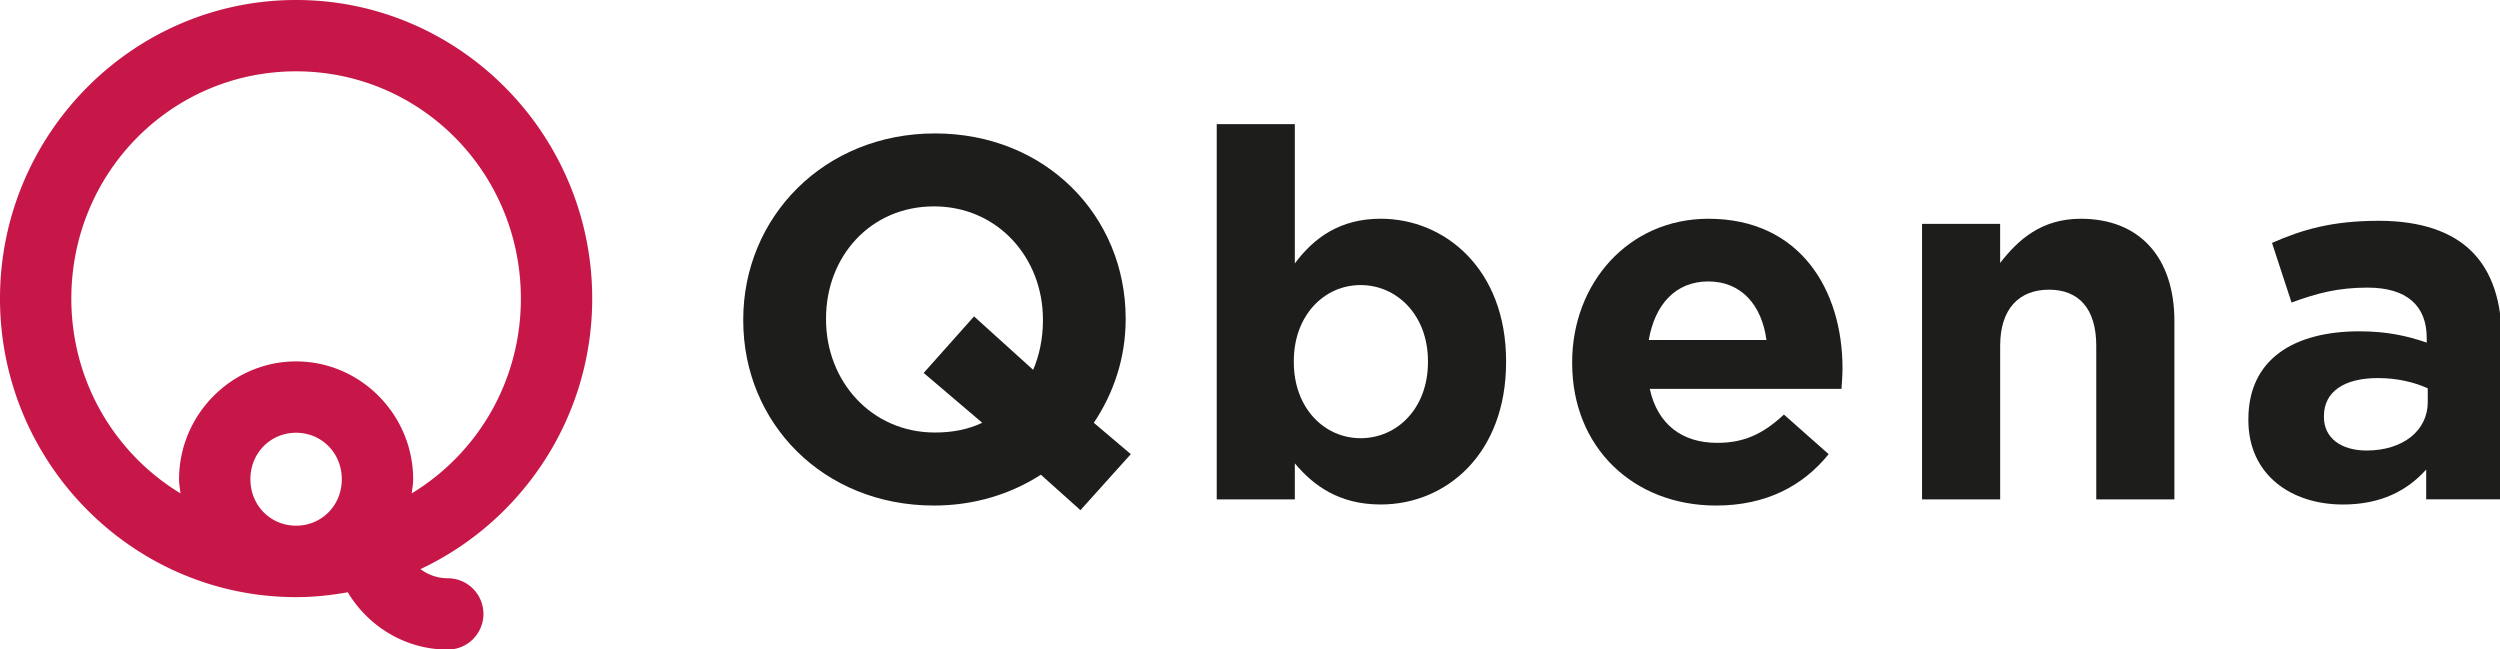
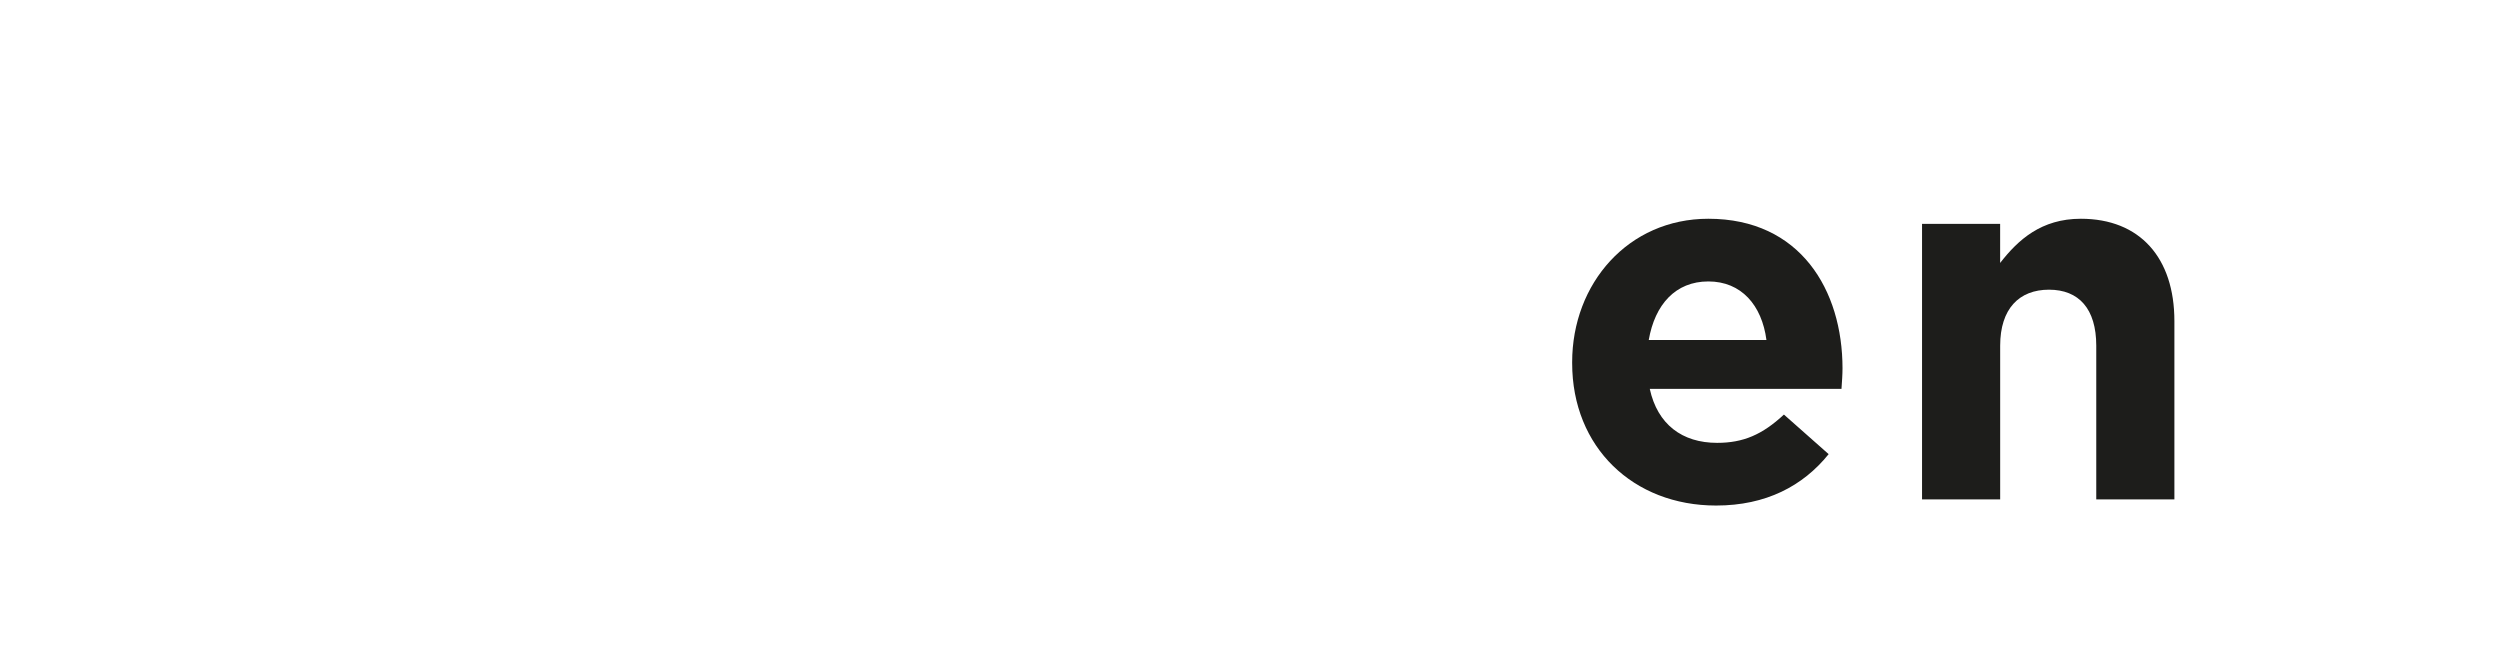
<svg xmlns="http://www.w3.org/2000/svg" xmlns:ns1="http://sodipodi.sourceforge.net/DTD/sodipodi-0.dtd" xmlns:ns2="http://www.inkscape.org/namespaces/inkscape" id="Lager_2" viewBox="0 0 200.693 52.11" version="1.1" ns1:docname="qbena-alt.svg" ns2:version="1.3.2 (091e20e, 2023-11-25)" width="200.692" height="52.11">
  <defs id="defs1">
    <style id="style1">.cls-1{fill:#c71748;}.cls-2{fill:#1d1d1b;}</style>
  </defs>
  <g ns2:groupmode="layer" id="layer1" ns2:label="Layer 1" transform="translate(0.5,0.5)">
    <g id="g9" transform="matrix(0.249,0,0,0.249,-0.376,-0.376)" style="stroke-width:4.019">
      <g id="g6" transform="translate(239.134,-616.593)" style="stroke-width:4.019">
-         <path class="cls-2" d="M 108.7,780.57 95.94,769.14 c -9.78,6.3 -21.54,9.94 -34.47,9.94 -35.79,0 -61.48,-26.68 -61.48,-59.65 v -0.33 c 0,-32.98 26.02,-59.99 61.81,-59.99 35.79,0 61.48,26.68 61.48,59.65 v 0.33 c 0,12.26 -3.81,23.7 -10.27,33.31 l 11.93,10.11 z M 77.05,752.4 58.16,736.33 74.4,718.1 93.46,735.33 c 1.99,-4.64 3.15,-10.11 3.15,-15.91 v -0.33 c 0,-19.88 -14.58,-36.46 -35.13,-36.46 -20.55,0 -34.8,16.24 -34.8,36.12 v 0.33 c 0,19.88 14.58,36.46 35.13,36.46 5.63,0 10.77,-1 15.24,-3.15 z" id="path1" style="stroke-width:4.019" />
-         <path class="cls-2" d="m 177.82,765.49 v 11.6 H 152.64 V 656.12 h 25.18 v 44.91 c 6.13,-8.28 14.58,-14.42 27.68,-14.42 20.71,0 40.43,16.24 40.43,45.9 v 0.33 c 0,29.66 -19.39,45.9 -40.43,45.9 -13.42,0 -21.71,-6.13 -27.68,-13.26 z m 42.92,-32.64 v -0.33 c 0,-14.75 -9.94,-24.52 -21.71,-24.52 -11.77,0 -21.54,9.78 -21.54,24.52 v 0.33 c 0,14.75 9.78,24.52 21.54,24.52 11.76,0 21.71,-9.61 21.71,-24.52 z" id="path2" style="stroke-width:4.019" />
        <path class="cls-2" d="m 267.23,733.18 v -0.33 c 0,-25.35 18.06,-46.23 43.91,-46.23 29.66,0 43.25,23.03 43.25,48.22 0,1.99 -0.17,4.31 -0.33,6.63 h -61.81 c 2.49,11.43 10.44,17.4 21.71,17.4 8.45,0 14.58,-2.65 21.54,-9.12 l 14.42,12.76 c -8.29,10.28 -20.22,16.57 -36.29,16.57 -26.68,0 -46.4,-18.73 -46.4,-45.9 z m 62.64,-7.46 c -1.49,-11.27 -8.12,-18.89 -18.73,-18.89 -10.61,0 -17.24,7.46 -19.22,18.89 z" id="path3" style="stroke-width:4.019" />
        <path class="cls-2" d="m 380.02,688.27 h 25.19 v 12.6 c 5.8,-7.46 13.26,-14.25 26.02,-14.25 19.06,0 30.16,12.6 30.16,32.98 v 57.5 H 436.2 v -49.55 c 0,-11.93 -5.63,-18.06 -15.24,-18.06 -9.61,0 -15.74,6.13 -15.74,18.06 v 49.55 h -25.19 v -88.82 z" id="path4" style="stroke-width:4.019" />
-         <path class="cls-2" d="m 485.24,751.57 v -0.33 c 0,-19.39 14.75,-28.33 35.79,-28.33 8.95,0 15.41,1.49 21.71,3.64 v -1.49 c 0,-10.44 -6.47,-16.24 -19.06,-16.24 -9.61,0 -16.4,1.83 -24.52,4.81 l -6.3,-19.22 c 9.78,-4.31 19.39,-7.13 34.47,-7.13 13.75,0 23.7,3.64 29.99,9.94 6.63,6.63 9.61,16.4 9.61,28.34 v 51.53 h -24.36 v -9.61 c -6.13,6.8 -14.58,11.27 -26.84,11.27 -16.73,0 -30.49,-9.61 -30.49,-27.17 z m 57.83,-5.8 v -4.48 c -4.31,-1.99 -9.94,-3.31 -16.07,-3.31 -10.77,0 -17.4,4.31 -17.4,12.26 v 0.33 c 0,6.79 5.64,10.77 13.75,10.77 11.77,0 19.72,-6.46 19.72,-15.58 z" id="path5" style="stroke-width:4.019" />
      </g>
-       <path style="color:#000000;fill:#c71748;stroke-width:4.019;stroke-linecap:round;stroke-miterlimit:100;-inkscape-stroke:none" d="M 94.965,-0.5 C 42.319,-0.5 -0.5,42.79 -0.5,95.758 c 0,52.968 42.819,96.258 95.465,96.258 5.693,0 11.241,-0.598 16.662,-1.568 6.618,11.026 18.571,18.479 32.236,18.479 a 11.5,11.5 0 0 0 11.5,-11.5 11.5,11.5 0 0 0 -11.5,-11.5 c -3.325,0 -6.356,-1.102 -8.799,-2.951 32.638,-15.342 55.365,-48.671 55.365,-87.217 C 190.43,42.79 147.611,-0.5 94.965,-0.5 Z m 0,23 c 40.099,0 72.465,32.604 72.465,73.258 0,26.802 -14.116,50.036 -35.193,62.805 0.185,-1.513 0.463,-3.002 0.463,-4.561 0,-20.782 -16.972,-37.982 -37.734,-37.982 -20.762,0 -37.734,17.2 -37.734,37.982 0,1.559 0.276,3.048 0.461,4.561 C 36.614,145.794 22.5,122.56 22.5,95.758 22.5,55.104 54.866,22.5 94.965,22.5 Z m 0,116.52 c 8.215,0 14.734,6.514 14.734,14.982 0,8.469 -6.52,14.982 -14.734,14.982 -8.215,0 -14.734,-6.514 -14.734,-14.982 0,-8.469 6.52,-14.982 14.734,-14.982 z" id="circle8" />
    </g>
-     <path id="path8" style="display:none;fill:none;stroke:#c71748;stroke-width:23;stroke-linecap:round;stroke-miterlimit:100;stroke-dasharray:none;stroke-opacity:1" d="m 143.862,197.425 c -11.824,0 -21.82,-7.896 -25.098,-18.749 m 2.434,-24.673 c 0,14.626 -11.745,26.482 -26.234,26.482 -14.489,0 -26.234,-11.856 -26.234,-26.482 0,-14.625 11.745,-26.482 26.234,-26.482 14.489,0 26.234,11.856 26.234,26.482 z m 57.731,-58.244 c 0,46.811 -37.592,84.758 -83.965,84.758 C 48.592,180.517 11,142.569 11,95.758 11,48.948 48.592,11 94.965,11 c 46.372,0 83.965,37.948 83.965,84.758 z" ns1:nodetypes="ccssssssssss" />
  </g>
</svg>